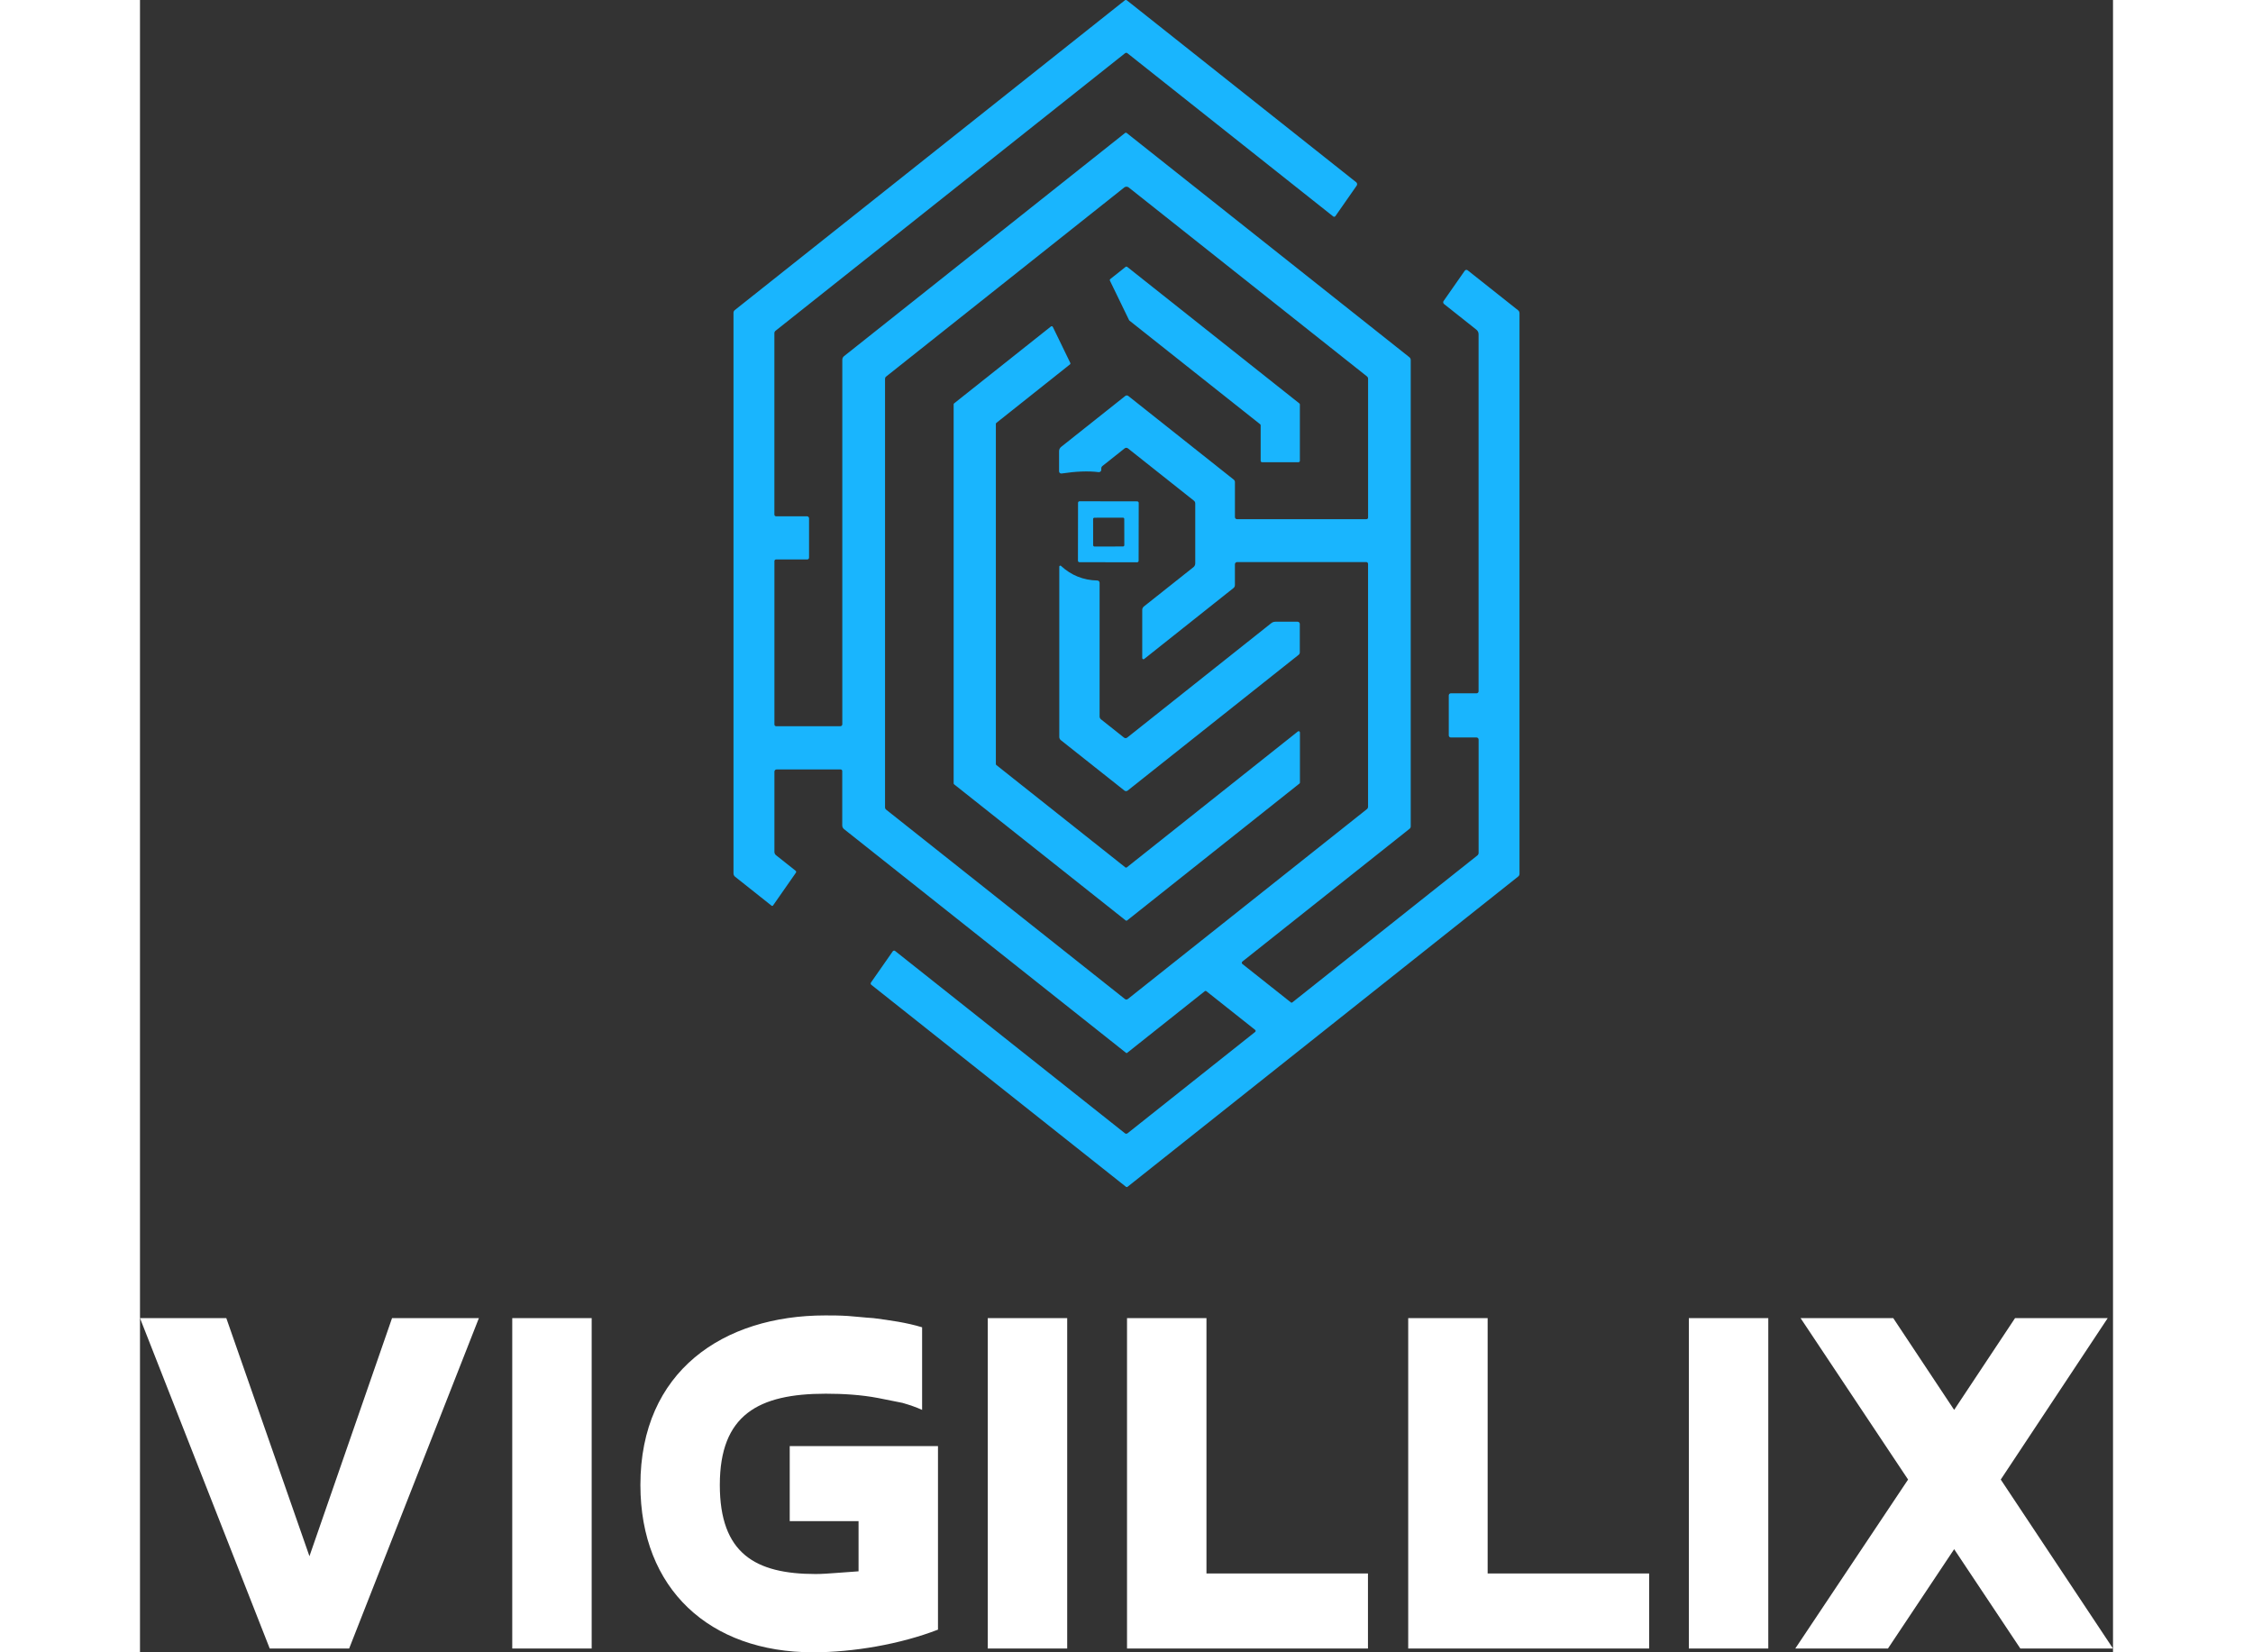
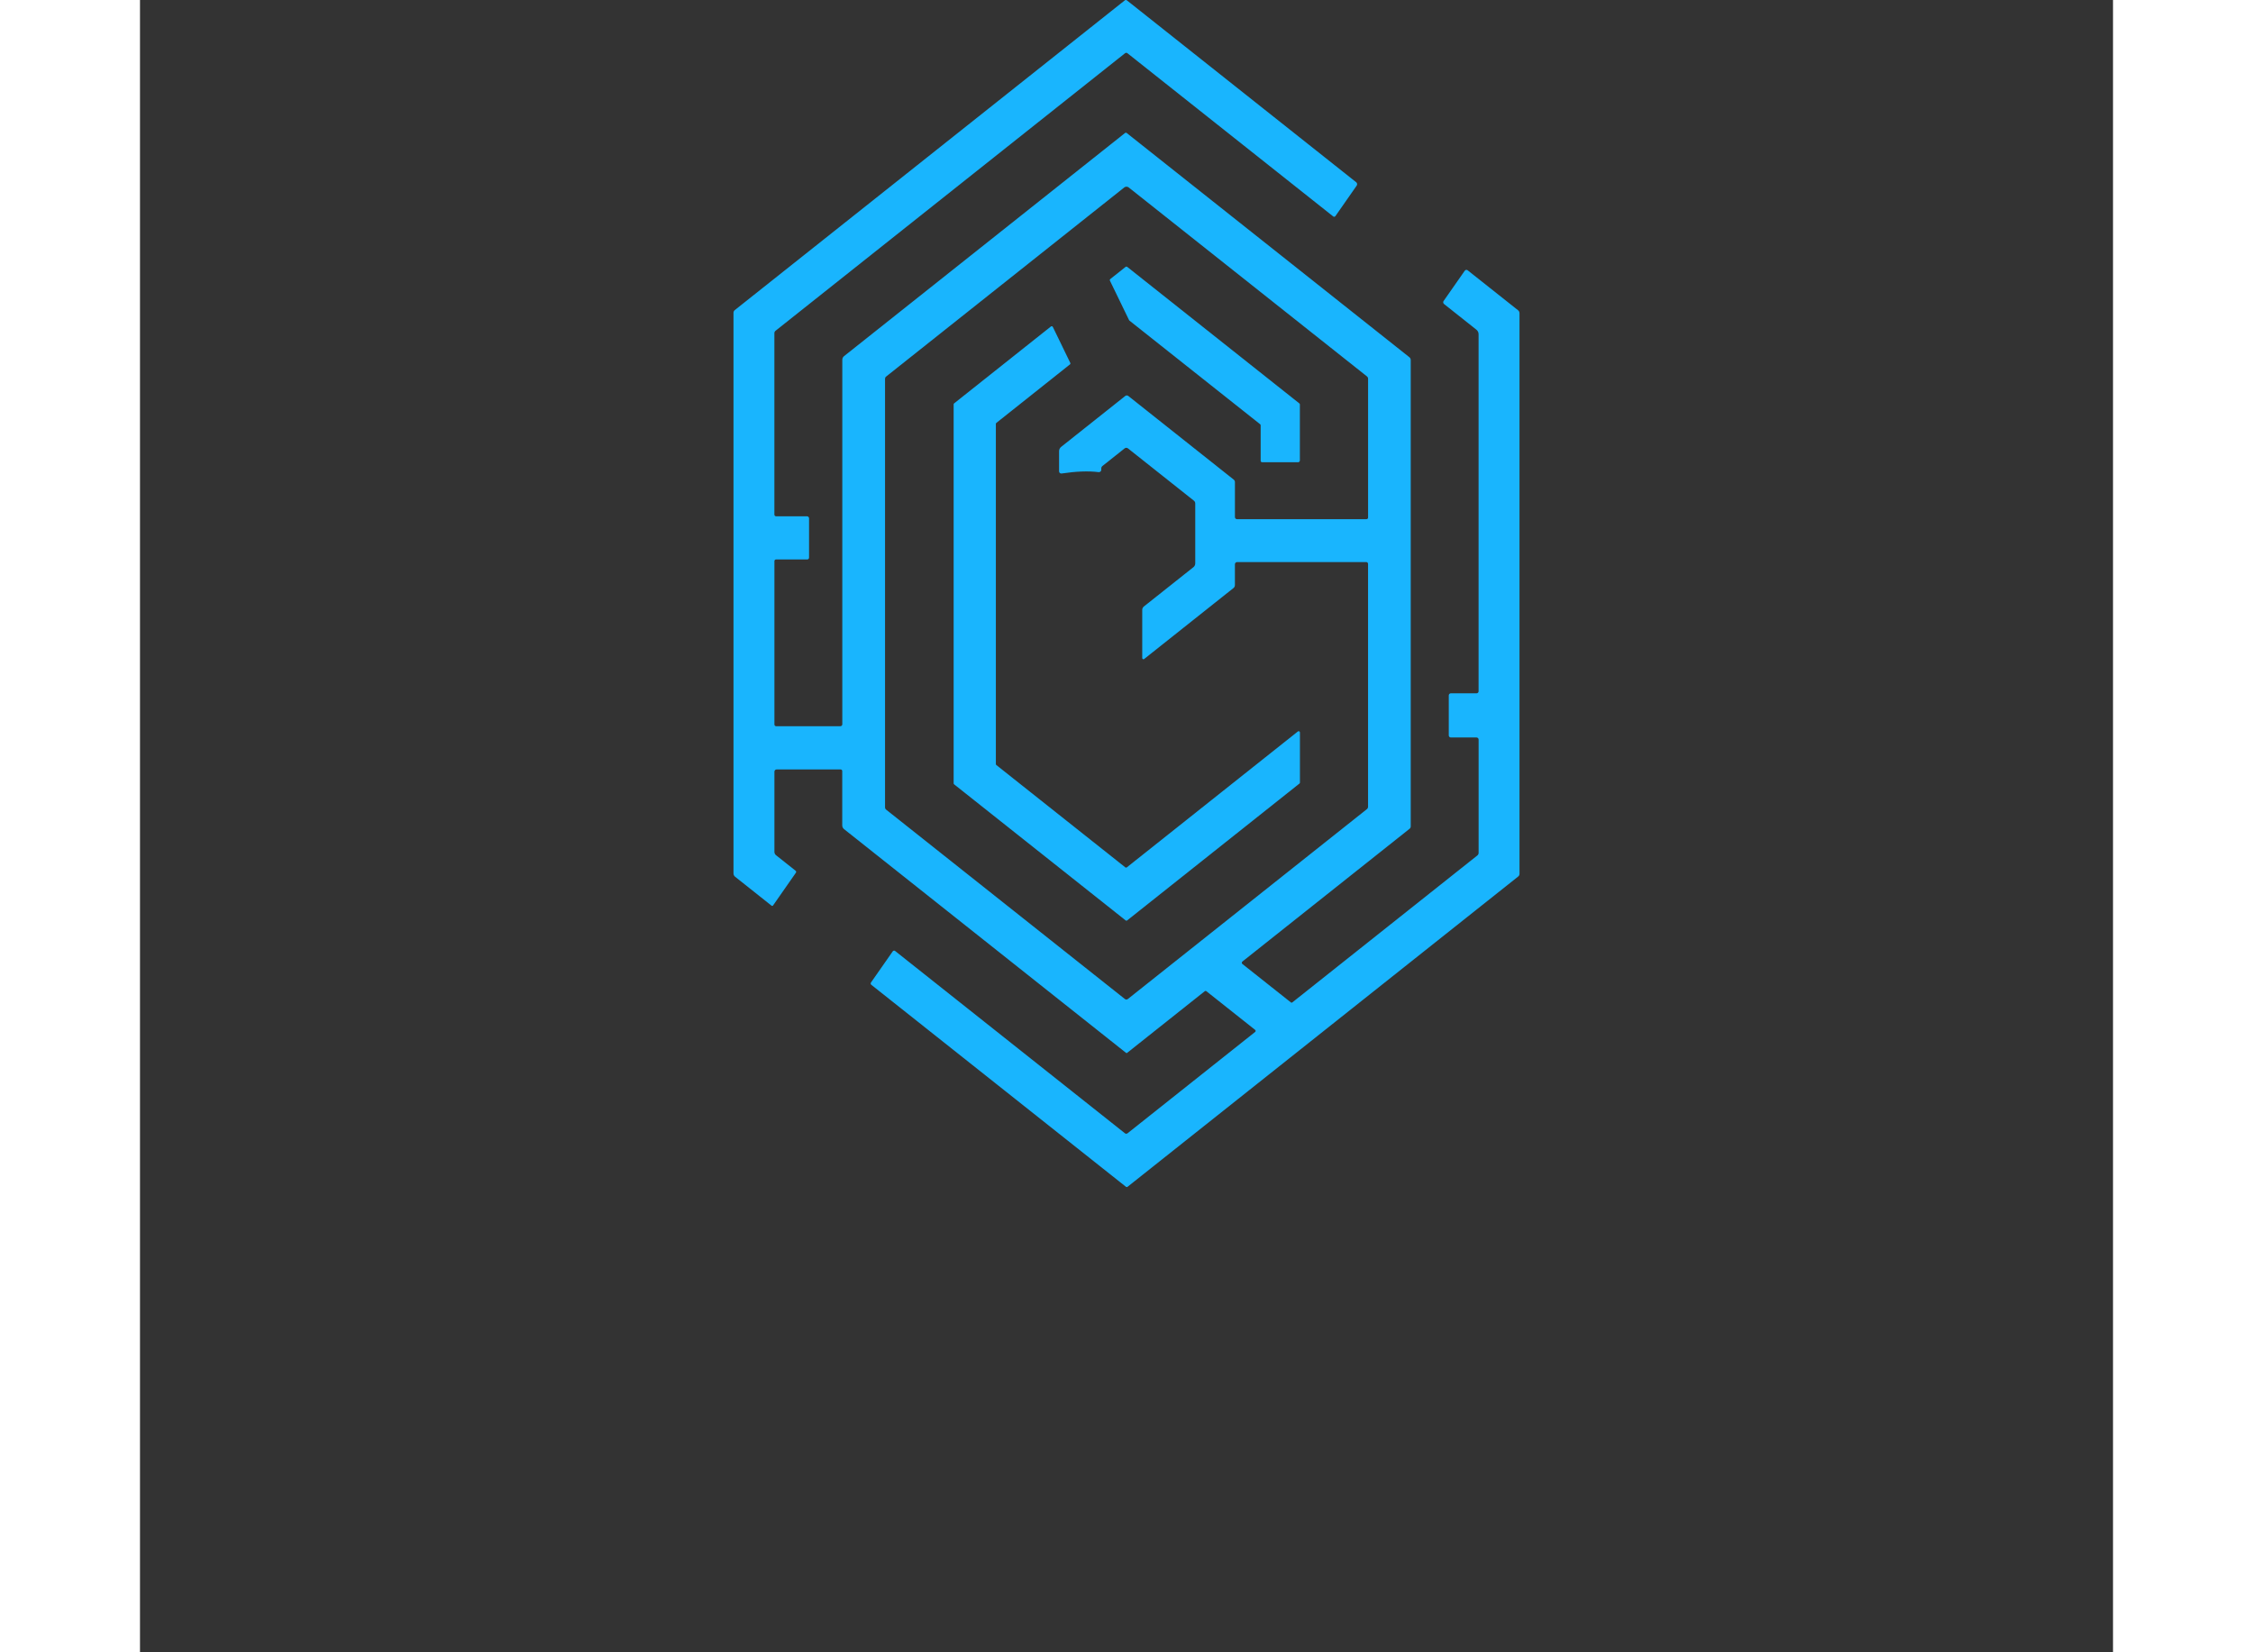
<svg xmlns="http://www.w3.org/2000/svg" width="150" height="110" viewBox="0 0 123 103" fill="none">
  <rect x="0" y="0" width="123" height="103" fill="#333333" stroke="none" />
  <path d="M83.449 43.094V20.833C83.449 20.779 83.437 20.726 83.413 20.677C83.39 20.628 83.356 20.586 83.314 20.553L81.294 18.95C81.267 18.928 81.249 18.897 81.244 18.862C81.239 18.828 81.247 18.793 81.267 18.765L82.588 16.875C82.598 16.861 82.611 16.849 82.625 16.84C82.639 16.831 82.656 16.825 82.672 16.823C82.689 16.821 82.706 16.822 82.723 16.826C82.739 16.831 82.754 16.839 82.768 16.849L85.91 19.34C85.938 19.362 85.961 19.39 85.976 19.422C85.992 19.453 86 19.488 86 19.524V54.472C86 54.505 85.993 54.537 85.978 54.566C85.964 54.595 85.943 54.621 85.917 54.641L61.561 73.985C61.548 73.995 61.532 74 61.516 74C61.5 74 61.484 73.995 61.471 73.985L45.591 61.39C45.57 61.373 45.556 61.349 45.552 61.323C45.548 61.297 45.555 61.27 45.57 61.248L46.928 59.303C46.936 59.291 46.946 59.281 46.958 59.274C46.97 59.267 46.983 59.262 46.997 59.26C47.011 59.258 47.025 59.259 47.038 59.262C47.051 59.266 47.064 59.272 47.075 59.281L61.403 70.646C61.426 70.664 61.455 70.674 61.484 70.674C61.514 70.674 61.542 70.664 61.565 70.646L69.52 64.328C69.53 64.32 69.538 64.311 69.543 64.3C69.549 64.288 69.551 64.276 69.551 64.264C69.551 64.251 69.549 64.239 69.543 64.228C69.538 64.217 69.53 64.207 69.52 64.2L66.482 61.791C66.468 61.778 66.449 61.772 66.43 61.772C66.411 61.772 66.392 61.778 66.377 61.791L61.537 65.635C61.529 65.642 61.518 65.646 61.507 65.646C61.496 65.646 61.485 65.642 61.475 65.635L43.892 51.686C43.857 51.658 43.828 51.623 43.809 51.583C43.789 51.543 43.779 51.499 43.779 51.454V48.064C43.779 48.038 43.768 48.013 43.75 47.994C43.731 47.976 43.706 47.965 43.68 47.965H39.686C39.65 47.965 39.616 47.98 39.591 48.005C39.566 48.03 39.551 48.065 39.551 48.1V53.105C39.551 53.145 39.56 53.184 39.578 53.22C39.595 53.256 39.62 53.288 39.652 53.312L40.873 54.281C40.891 54.295 40.903 54.315 40.906 54.338C40.909 54.361 40.903 54.384 40.89 54.403L39.466 56.444C39.461 56.451 39.454 56.457 39.446 56.462C39.439 56.467 39.431 56.47 39.422 56.471C39.413 56.472 39.405 56.472 39.396 56.47C39.388 56.468 39.381 56.464 39.374 56.459L37.1 54.654C37.069 54.629 37.044 54.598 37.026 54.562C37.009 54.526 37 54.486 37 54.446V19.494C37 19.463 37.007 19.433 37.02 19.405C37.033 19.377 37.053 19.353 37.077 19.333L61.392 0.024C61.412 0.008 61.435 0 61.46 0C61.484 0 61.508 0.008 61.527 0.024L75.82 11.361C75.851 11.385 75.871 11.42 75.876 11.459C75.882 11.498 75.873 11.538 75.85 11.571L74.522 13.474C74.515 13.484 74.505 13.493 74.495 13.5C74.484 13.506 74.472 13.511 74.459 13.512C74.447 13.514 74.434 13.513 74.421 13.51C74.409 13.507 74.398 13.501 74.388 13.493L61.561 3.32C61.539 3.302 61.512 3.292 61.484 3.292C61.456 3.292 61.429 3.302 61.407 3.32L39.617 20.623C39.596 20.64 39.579 20.661 39.567 20.686C39.555 20.71 39.549 20.737 39.549 20.765V32.078C39.549 32.107 39.56 32.134 39.58 32.154C39.6 32.174 39.628 32.185 39.656 32.185H41.586C41.619 32.185 41.65 32.199 41.673 32.222C41.697 32.245 41.71 32.277 41.71 32.31V34.766C41.71 34.795 41.698 34.823 41.678 34.843C41.657 34.864 41.63 34.875 41.601 34.875H39.65C39.623 34.875 39.599 34.886 39.58 34.904C39.562 34.922 39.551 34.948 39.551 34.974V45.162C39.551 45.191 39.563 45.219 39.583 45.239C39.604 45.26 39.631 45.271 39.66 45.271H43.659C43.692 45.271 43.723 45.258 43.747 45.235C43.77 45.212 43.783 45.18 43.783 45.147V22.428C43.783 22.384 43.793 22.341 43.812 22.302C43.83 22.263 43.858 22.228 43.892 22.201L61.407 8.292C61.422 8.28 61.441 8.273 61.461 8.273C61.48 8.273 61.499 8.28 61.514 8.292L79.134 22.267C79.161 22.288 79.182 22.316 79.197 22.347C79.212 22.378 79.219 22.412 79.219 22.447V51.512C79.219 51.541 79.213 51.571 79.2 51.597C79.188 51.623 79.169 51.646 79.147 51.664L68.724 59.941C68.713 59.95 68.704 59.962 68.697 59.975C68.691 59.987 68.688 60.002 68.688 60.016C68.688 60.031 68.691 60.045 68.697 60.058C68.704 60.071 68.713 60.082 68.724 60.091L71.747 62.487C71.76 62.498 71.775 62.503 71.792 62.503C71.808 62.503 71.824 62.498 71.837 62.487L83.372 53.327C83.396 53.308 83.416 53.283 83.43 53.255C83.444 53.226 83.451 53.194 83.451 53.162V46.105C83.451 46.07 83.437 46.036 83.412 46.011C83.387 45.986 83.354 45.972 83.319 45.972H81.719C81.703 45.972 81.686 45.969 81.67 45.962C81.655 45.956 81.641 45.947 81.629 45.935C81.617 45.923 81.607 45.908 81.601 45.893C81.595 45.877 81.591 45.861 81.591 45.844V43.351C81.591 43.316 81.605 43.282 81.63 43.257C81.655 43.232 81.689 43.218 81.724 43.218H83.325C83.358 43.218 83.389 43.205 83.412 43.182C83.436 43.159 83.449 43.127 83.449 43.094ZM62.481 41.022V38.017C62.481 37.977 62.49 37.937 62.508 37.901C62.525 37.865 62.55 37.834 62.581 37.809L65.671 35.357C65.707 35.329 65.736 35.292 65.756 35.251C65.776 35.21 65.786 35.165 65.786 35.119V31.382C65.786 31.35 65.778 31.318 65.764 31.289C65.75 31.259 65.729 31.233 65.703 31.212L61.591 27.951C61.561 27.927 61.524 27.915 61.487 27.915C61.449 27.915 61.413 27.927 61.384 27.951L60 29.05C59.978 29.067 59.959 29.09 59.947 29.116C59.934 29.141 59.928 29.169 59.928 29.198V29.284C59.927 29.305 59.923 29.326 59.914 29.345C59.905 29.365 59.893 29.382 59.877 29.396C59.861 29.41 59.843 29.42 59.823 29.426C59.803 29.433 59.782 29.434 59.761 29.432C59.132 29.352 58.362 29.38 57.451 29.517C57.432 29.52 57.413 29.519 57.394 29.513C57.376 29.508 57.359 29.499 57.344 29.486C57.33 29.473 57.318 29.458 57.31 29.44C57.302 29.423 57.297 29.404 57.297 29.384V28.122C57.297 28.072 57.309 28.021 57.331 27.976C57.353 27.93 57.386 27.89 57.425 27.858L61.424 24.682C61.45 24.662 61.483 24.65 61.517 24.65C61.55 24.65 61.583 24.662 61.61 24.682L68.181 29.895C68.206 29.914 68.226 29.939 68.24 29.967C68.253 29.996 68.26 30.027 68.26 30.059V32.235C68.26 32.252 68.264 32.268 68.27 32.284C68.277 32.3 68.286 32.314 68.298 32.326C68.31 32.338 68.324 32.347 68.34 32.354C68.355 32.36 68.372 32.363 68.388 32.363H76.459C76.486 32.363 76.512 32.353 76.531 32.334C76.55 32.315 76.561 32.289 76.561 32.263V23.613C76.561 23.584 76.555 23.556 76.542 23.53C76.53 23.504 76.511 23.481 76.489 23.463L61.636 11.684C61.597 11.653 61.548 11.637 61.499 11.637C61.449 11.637 61.401 11.653 61.362 11.684L46.507 23.48C46.488 23.495 46.473 23.515 46.463 23.537C46.453 23.559 46.447 23.584 46.447 23.609V50.327C46.447 50.355 46.453 50.382 46.465 50.406C46.477 50.431 46.494 50.453 46.516 50.471L61.401 62.277C61.426 62.297 61.458 62.308 61.491 62.308C61.524 62.308 61.556 62.297 61.582 62.277L76.482 50.443C76.506 50.424 76.526 50.4 76.539 50.373C76.552 50.345 76.559 50.315 76.559 50.284V35.152C76.559 35.121 76.547 35.093 76.526 35.071C76.505 35.05 76.476 35.038 76.446 35.038H68.395C68.359 35.038 68.324 35.053 68.298 35.079C68.273 35.105 68.258 35.14 68.258 35.177V36.472C68.258 36.508 68.25 36.544 68.234 36.576C68.218 36.609 68.195 36.638 68.166 36.66L62.601 41.08C62.59 41.088 62.577 41.094 62.564 41.096C62.55 41.097 62.536 41.095 62.524 41.089C62.511 41.083 62.501 41.073 62.493 41.061C62.486 41.05 62.481 41.036 62.481 41.022Z" fill="#19B5FE" />
-   <path d="M69.864 28.727V26.513C69.864 26.5 69.861 26.487 69.855 26.476C69.85 26.464 69.842 26.454 69.832 26.446L61.684 19.987C61.675 19.979 61.666 19.968 61.661 19.957L60.468 17.499C60.459 17.481 60.457 17.461 60.461 17.442C60.465 17.423 60.476 17.406 60.491 17.394L61.441 16.639C61.456 16.627 61.475 16.62 61.495 16.62C61.514 16.62 61.533 16.627 61.548 16.639L72.276 25.148C72.286 25.155 72.294 25.166 72.3 25.177C72.305 25.189 72.308 25.201 72.308 25.214V28.727C72.308 28.749 72.299 28.771 72.283 28.787C72.267 28.803 72.246 28.812 72.223 28.812H69.949C69.926 28.812 69.905 28.803 69.889 28.787C69.873 28.771 69.864 28.749 69.864 28.727ZM57.974 22.717L53.386 26.363C53.377 26.37 53.369 26.38 53.364 26.39C53.359 26.401 53.356 26.413 53.356 26.425V47.629C53.356 47.641 53.359 47.653 53.364 47.663C53.369 47.674 53.377 47.684 53.386 47.691L61.424 54.067C61.438 54.078 61.455 54.084 61.473 54.084C61.491 54.084 61.508 54.078 61.522 54.067L72.184 45.597C72.196 45.588 72.21 45.582 72.225 45.581C72.24 45.579 72.254 45.581 72.268 45.588C72.281 45.594 72.293 45.605 72.3 45.617C72.308 45.63 72.312 45.645 72.312 45.659V48.782C72.312 48.794 72.31 48.806 72.305 48.816C72.299 48.827 72.292 48.837 72.283 48.844L61.544 57.374C61.53 57.385 61.512 57.391 61.495 57.391C61.477 57.391 61.459 57.385 61.445 57.374L50.753 48.893C50.744 48.886 50.737 48.877 50.731 48.866C50.726 48.855 50.724 48.843 50.724 48.831V25.207C50.724 25.196 50.726 25.184 50.731 25.173C50.737 25.162 50.744 25.153 50.753 25.145L56.787 20.353C56.796 20.346 56.807 20.341 56.818 20.338C56.83 20.335 56.841 20.335 56.853 20.338C56.864 20.34 56.875 20.345 56.884 20.352C56.894 20.36 56.901 20.369 56.907 20.379L57.995 22.621C58.003 22.637 58.005 22.655 58.001 22.673C57.998 22.69 57.988 22.706 57.974 22.717Z" fill="#19B5FE" />
-   <path d="M62.256 34.958C62.256 34.983 62.246 35.007 62.228 35.024C62.211 35.042 62.187 35.052 62.162 35.052L58.567 35.045C58.542 35.045 58.518 35.035 58.5 35.018C58.483 35 58.473 34.976 58.473 34.951L58.479 31.342C58.479 31.317 58.489 31.293 58.507 31.276C58.524 31.258 58.548 31.248 58.573 31.248L62.168 31.254C62.193 31.254 62.217 31.264 62.235 31.282C62.252 31.3 62.262 31.324 62.262 31.349L62.256 34.958ZM61.361 32.351C61.361 32.329 61.352 32.309 61.337 32.293C61.322 32.278 61.301 32.27 61.28 32.27L59.499 32.273C59.478 32.273 59.457 32.281 59.442 32.297C59.427 32.312 59.418 32.333 59.418 32.354L59.421 33.987C59.421 34.009 59.43 34.029 59.445 34.045C59.46 34.06 59.481 34.069 59.502 34.069L61.283 34.066C61.304 34.066 61.325 34.057 61.34 34.042C61.355 34.026 61.364 34.006 61.364 33.984L61.361 32.351ZM61.369 49.281L57.406 46.139C57.376 46.115 57.352 46.085 57.335 46.05C57.319 46.016 57.31 45.978 57.31 45.94V35.319C57.311 35.307 57.314 35.296 57.321 35.286C57.327 35.276 57.337 35.268 57.347 35.264C57.358 35.259 57.37 35.257 57.382 35.259C57.393 35.261 57.404 35.266 57.413 35.274C58.053 35.865 58.81 36.169 59.682 36.187C59.72 36.187 59.756 36.203 59.782 36.23C59.808 36.256 59.823 36.293 59.823 36.33V44.663C59.823 44.697 59.831 44.732 59.846 44.763C59.861 44.794 59.883 44.821 59.911 44.843L61.343 45.979C61.372 46.001 61.407 46.014 61.444 46.014C61.48 46.014 61.515 46.001 61.544 45.979L70.528 38.844C70.6 38.787 70.689 38.756 70.782 38.756H72.165C72.202 38.756 72.238 38.771 72.264 38.797C72.29 38.822 72.304 38.857 72.304 38.893V40.666C72.304 40.695 72.298 40.724 72.285 40.751C72.272 40.778 72.253 40.801 72.23 40.82L61.574 49.281C61.545 49.304 61.509 49.317 61.471 49.317C61.434 49.317 61.398 49.304 61.369 49.281Z" fill="#19B5FE" />
-   <path d="M15.713 82.168H21.127L13.039 102.764H8.088L0 82.168H5.381L10.564 97.01L15.713 82.168ZM23.207 82.168H28.159V102.764H23.207V82.168ZM49.748 90.144V101.587C47.404 102.495 44.466 103 41.957 103C35.52 103 31.196 99.062 31.196 92.567C31.196 85.466 36.378 82 42.717 82C43.146 82 43.608 82 44.136 82.034C44.631 82.067 45.159 82.135 45.721 82.168C46.744 82.303 47.767 82.438 48.758 82.74V87.889C48.395 87.721 47.998 87.587 47.536 87.452C47.041 87.351 46.546 87.25 46.018 87.149C44.961 86.947 43.839 86.88 42.75 86.88C38.557 86.88 36.147 88.192 36.147 92.567C36.147 96.841 38.359 98.12 42.122 98.12C42.519 98.12 42.948 98.087 43.41 98.053C43.839 98.019 44.301 97.986 44.796 97.952V94.822H40.505V90.144H49.748ZM52.851 82.168H57.803V102.764H52.851V82.168ZM76.553 98.087V102.764H61.533V82.168H66.485V98.087H76.553ZM94.082 98.087V102.764H79.062V82.168H84.014V98.087H94.082ZM96.558 82.168H101.51V102.764H96.558V82.168ZM113.097 96.572L108.97 102.764H103.193L110.225 92.231L103.523 82.168H109.3L113.097 87.889L116.893 82.168H122.67L116.002 92.231L123 102.764H117.223L113.097 96.572Z" fill="#fff" />
+   <path d="M69.864 28.727V26.513C69.864 26.5 69.861 26.487 69.855 26.476C69.85 26.464 69.842 26.454 69.832 26.446L61.684 19.987C61.675 19.979 61.666 19.968 61.661 19.957L60.468 17.499C60.459 17.481 60.457 17.461 60.461 17.442C60.465 17.423 60.476 17.406 60.491 17.394L61.441 16.639C61.456 16.627 61.475 16.62 61.495 16.62C61.514 16.62 61.533 16.627 61.548 16.639L72.276 25.148C72.286 25.155 72.294 25.166 72.3 25.177C72.305 25.189 72.308 25.201 72.308 25.214V28.727C72.267 28.803 72.246 28.812 72.223 28.812H69.949C69.926 28.812 69.905 28.803 69.889 28.787C69.873 28.771 69.864 28.749 69.864 28.727ZM57.974 22.717L53.386 26.363C53.377 26.37 53.369 26.38 53.364 26.39C53.359 26.401 53.356 26.413 53.356 26.425V47.629C53.356 47.641 53.359 47.653 53.364 47.663C53.369 47.674 53.377 47.684 53.386 47.691L61.424 54.067C61.438 54.078 61.455 54.084 61.473 54.084C61.491 54.084 61.508 54.078 61.522 54.067L72.184 45.597C72.196 45.588 72.21 45.582 72.225 45.581C72.24 45.579 72.254 45.581 72.268 45.588C72.281 45.594 72.293 45.605 72.3 45.617C72.308 45.63 72.312 45.645 72.312 45.659V48.782C72.312 48.794 72.31 48.806 72.305 48.816C72.299 48.827 72.292 48.837 72.283 48.844L61.544 57.374C61.53 57.385 61.512 57.391 61.495 57.391C61.477 57.391 61.459 57.385 61.445 57.374L50.753 48.893C50.744 48.886 50.737 48.877 50.731 48.866C50.726 48.855 50.724 48.843 50.724 48.831V25.207C50.724 25.196 50.726 25.184 50.731 25.173C50.737 25.162 50.744 25.153 50.753 25.145L56.787 20.353C56.796 20.346 56.807 20.341 56.818 20.338C56.83 20.335 56.841 20.335 56.853 20.338C56.864 20.34 56.875 20.345 56.884 20.352C56.894 20.36 56.901 20.369 56.907 20.379L57.995 22.621C58.003 22.637 58.005 22.655 58.001 22.673C57.998 22.69 57.988 22.706 57.974 22.717Z" fill="#19B5FE" />
</svg>